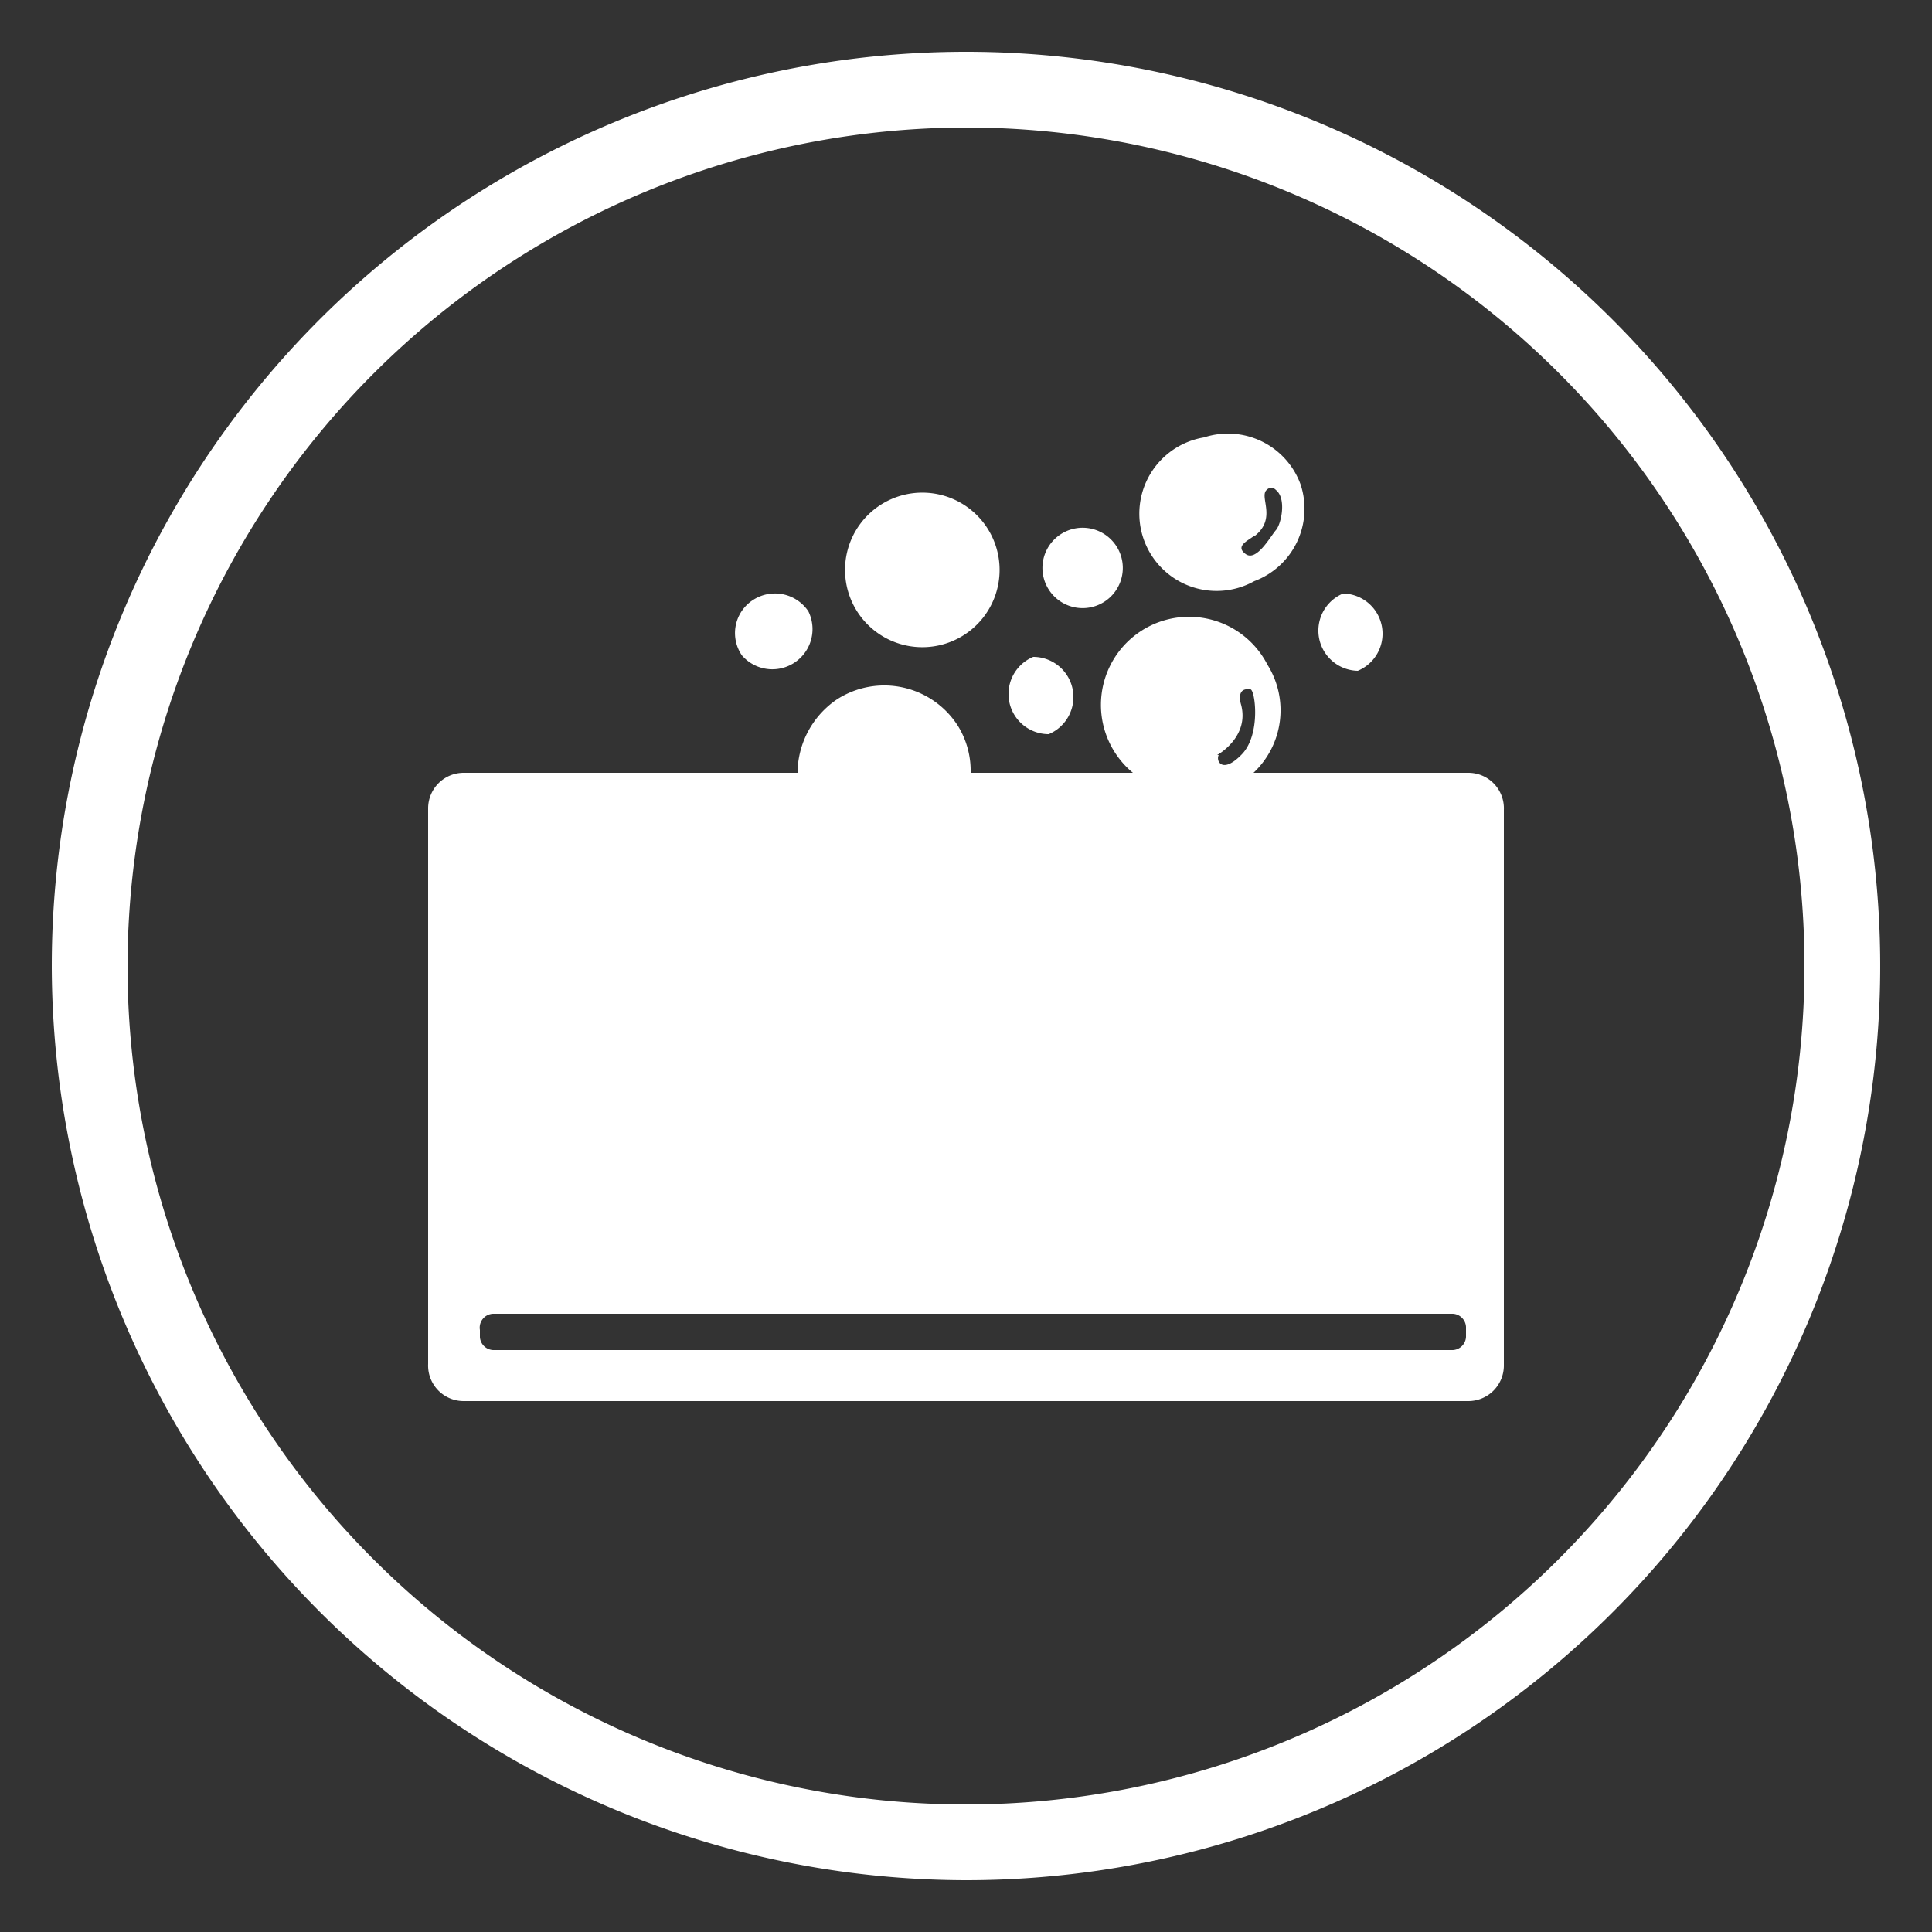
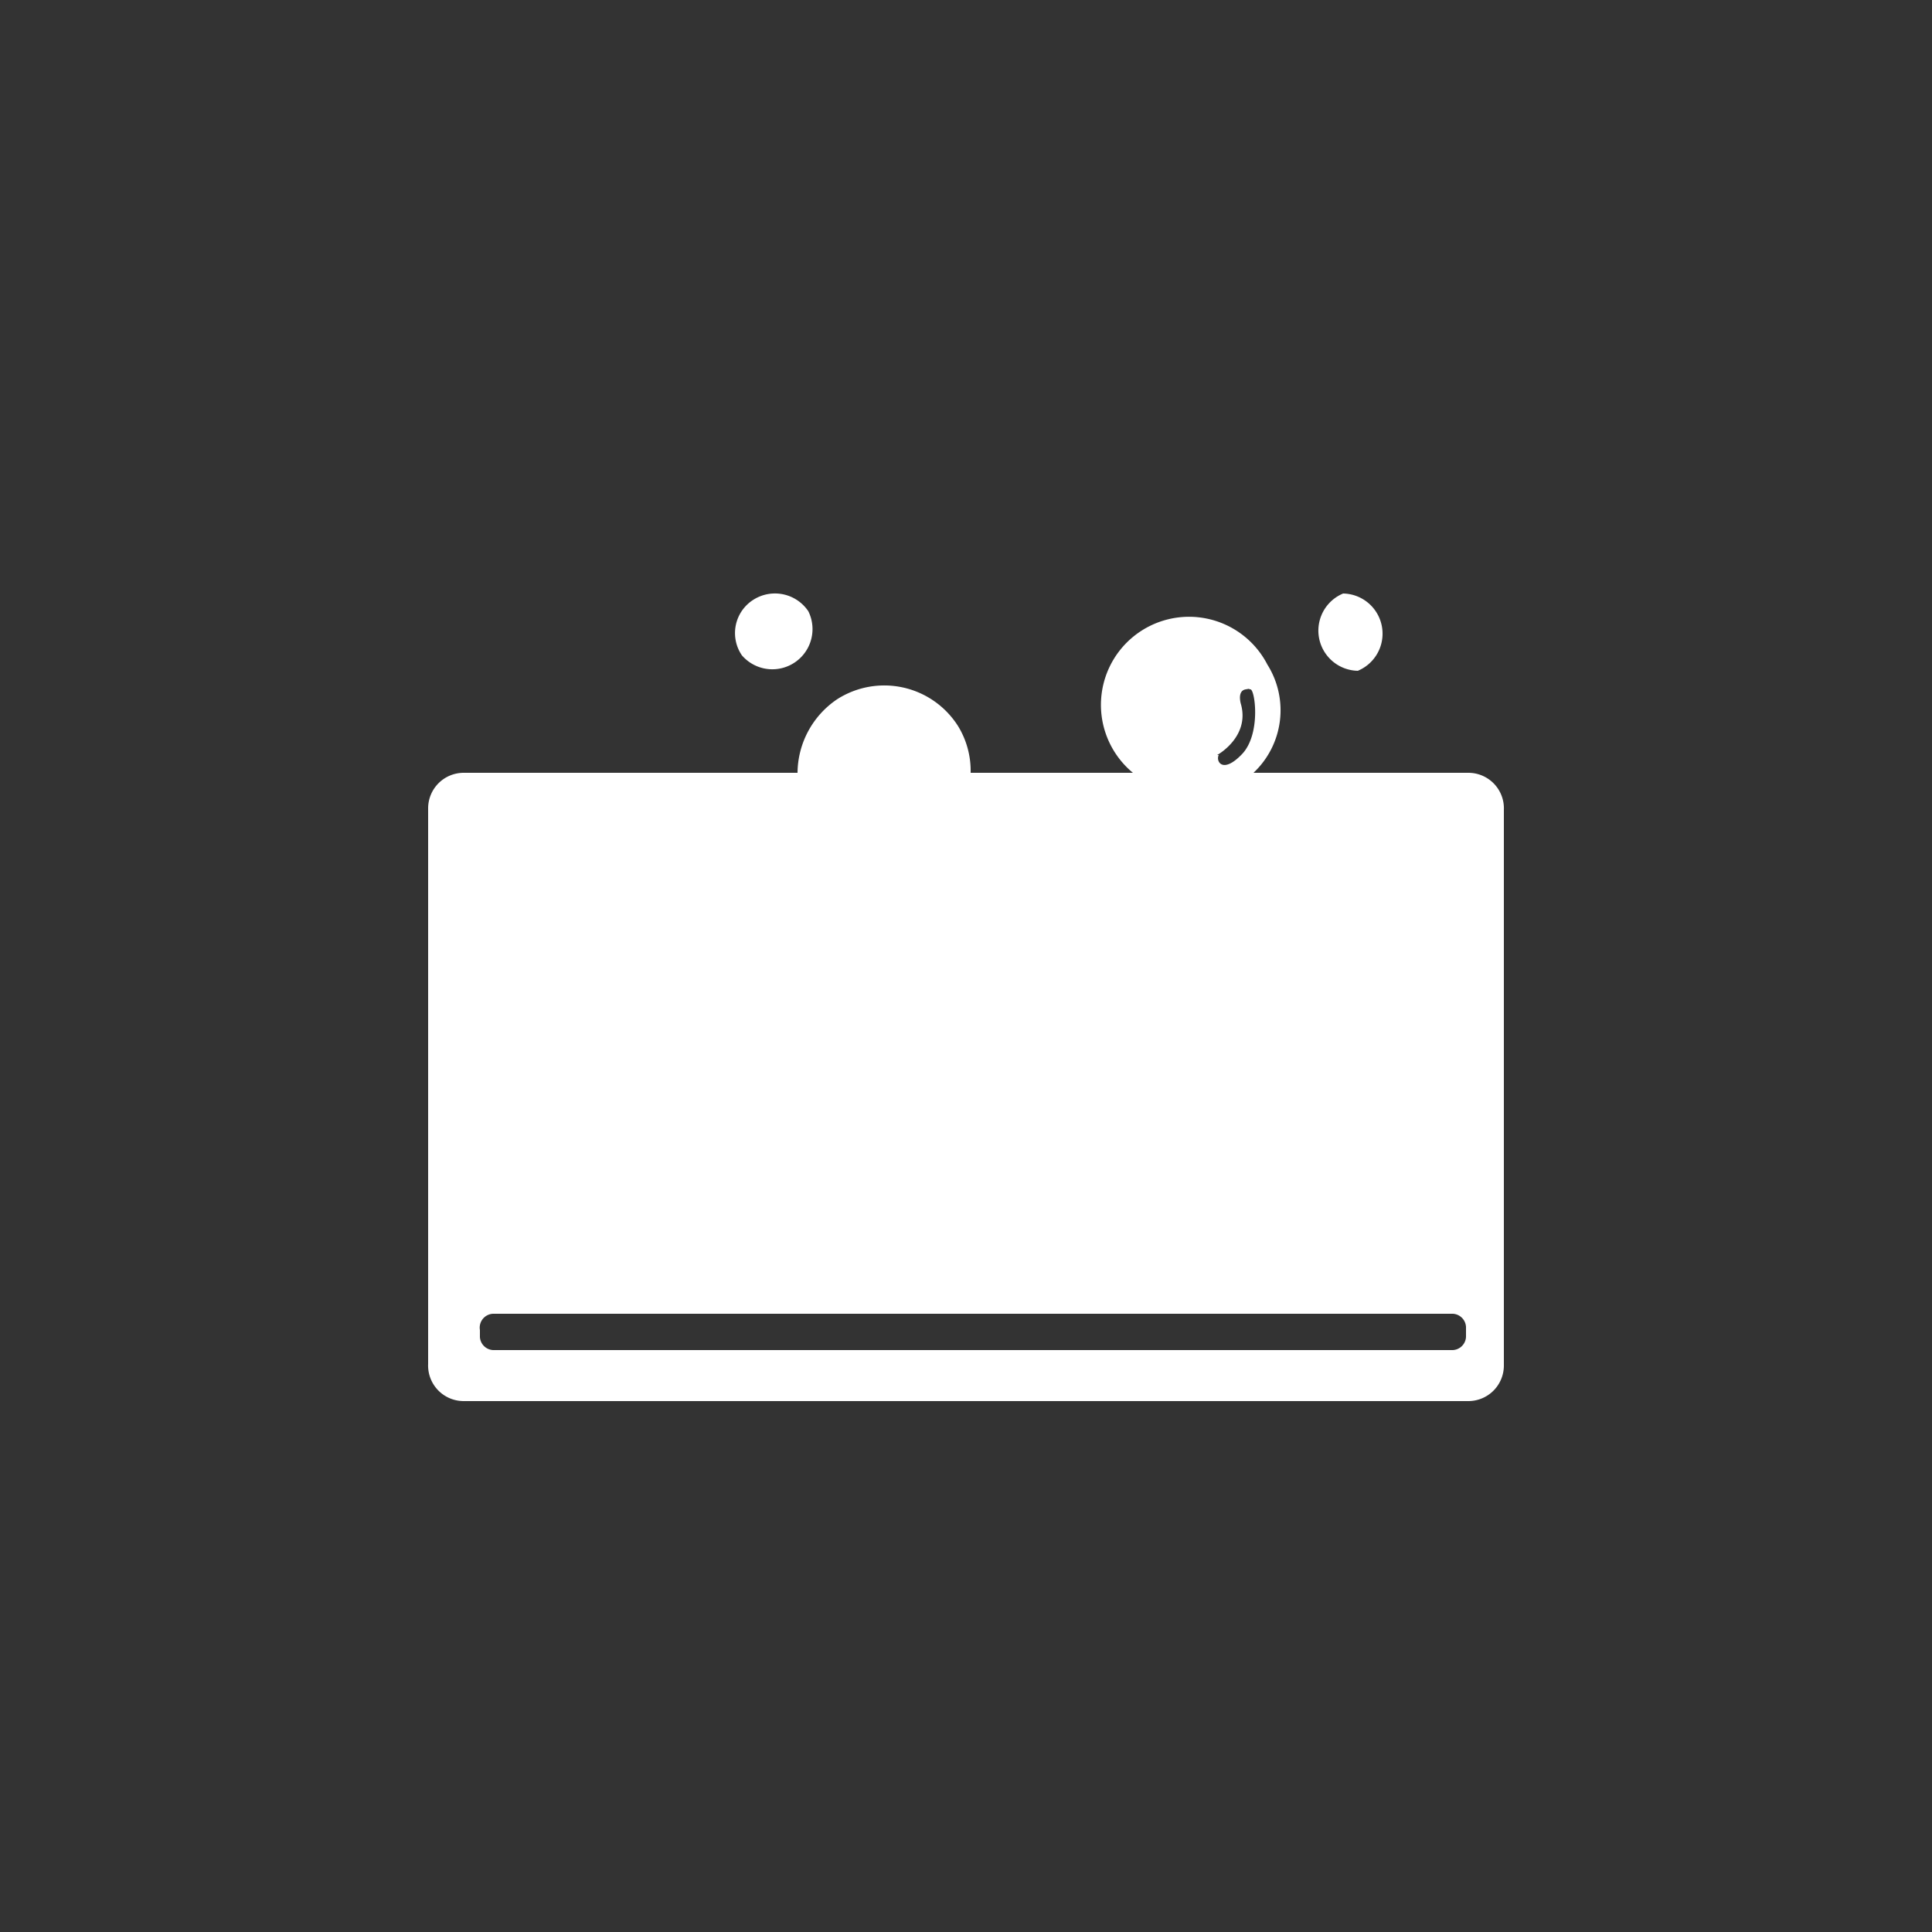
<svg xmlns="http://www.w3.org/2000/svg" id="Layer_1" data-name="Layer 1" viewBox="0 0 25 25">
  <rect x="0" y="0" width="25" height="25" fill="#333333" stroke="none" />
  <defs>
    <style>.cls-1{fill:#fff;}</style>
  </defs>
-   <path class="cls-1" d="M12.5,24.33A11.83,11.83,0,1,0,.67,12.5,11.85,11.85,0,0,0,12.5,24.33Zm0-22.68A10.85,10.85,0,1,1,1.65,12.5,10.87,10.87,0,0,1,12.5,1.65Z" />
  <path class="cls-1" d="M17.57,8.68a.52.52,0,0,0-.19-1A.52.52,0,0,0,17.57,8.68Z" />
-   <path class="cls-1" d="M14.46,7.09a.52.52,0,1,0-.86.58A.52.52,0,0,0,14.46,7.09Z" />
-   <path class="cls-1" d="M16.23,7.52a1,1,0,0,0,.6-1.25,1,1,0,0,0-1.25-.61,1,1,0,1,0,.65,1.86Zm0-.58c.3-.23.06-.51.16-.6a.08.08,0,0,1,.12,0c.14.11.07.44,0,.52s-.25.41-.39.31S16.14,7,16.22,6.94Z" />
-   <path class="cls-1" d="M12.23,8.33A1,1,0,1,0,11,7.73,1,1,0,0,0,12.23,8.33Z" />
-   <path class="cls-1" d="M13.57,9.5a.52.52,0,0,0-.2-1A.52.52,0,0,0,13.57,9.5Z" />
  <path class="cls-1" d="M10.46,7.91a.52.52,0,0,0-.71-.15.51.51,0,0,0-.15.72A.52.52,0,0,0,10.46,7.91Z" />
  <path class="cls-1" d="M6,18.13H19a.46.46,0,0,0,.46-.46V10.48A.46.46,0,0,0,19,10H16.22A1.11,1.11,0,0,0,16.4,8.6,1.14,1.14,0,1,0,14.66,10h-2.1a1.11,1.11,0,0,0-.16-.6,1.13,1.13,0,0,0-1.57-.35,1.16,1.16,0,0,0-.51.95H6a.46.46,0,0,0-.46.46v7.19A.46.46,0,0,0,6,18.13Zm9.75-8.36s.42-.23.31-.65c0,0-.06-.18.06-.2s0,0,.06,0,.14.58-.11.84S15.73,9.85,15.77,9.77ZM6.21,17.21A.18.18,0,0,1,6.38,17H18.8a.18.18,0,0,1,.17.17v.13a.18.18,0,0,1-.17.17H6.38a.18.18,0,0,1-.17-.17Z" />
</svg>